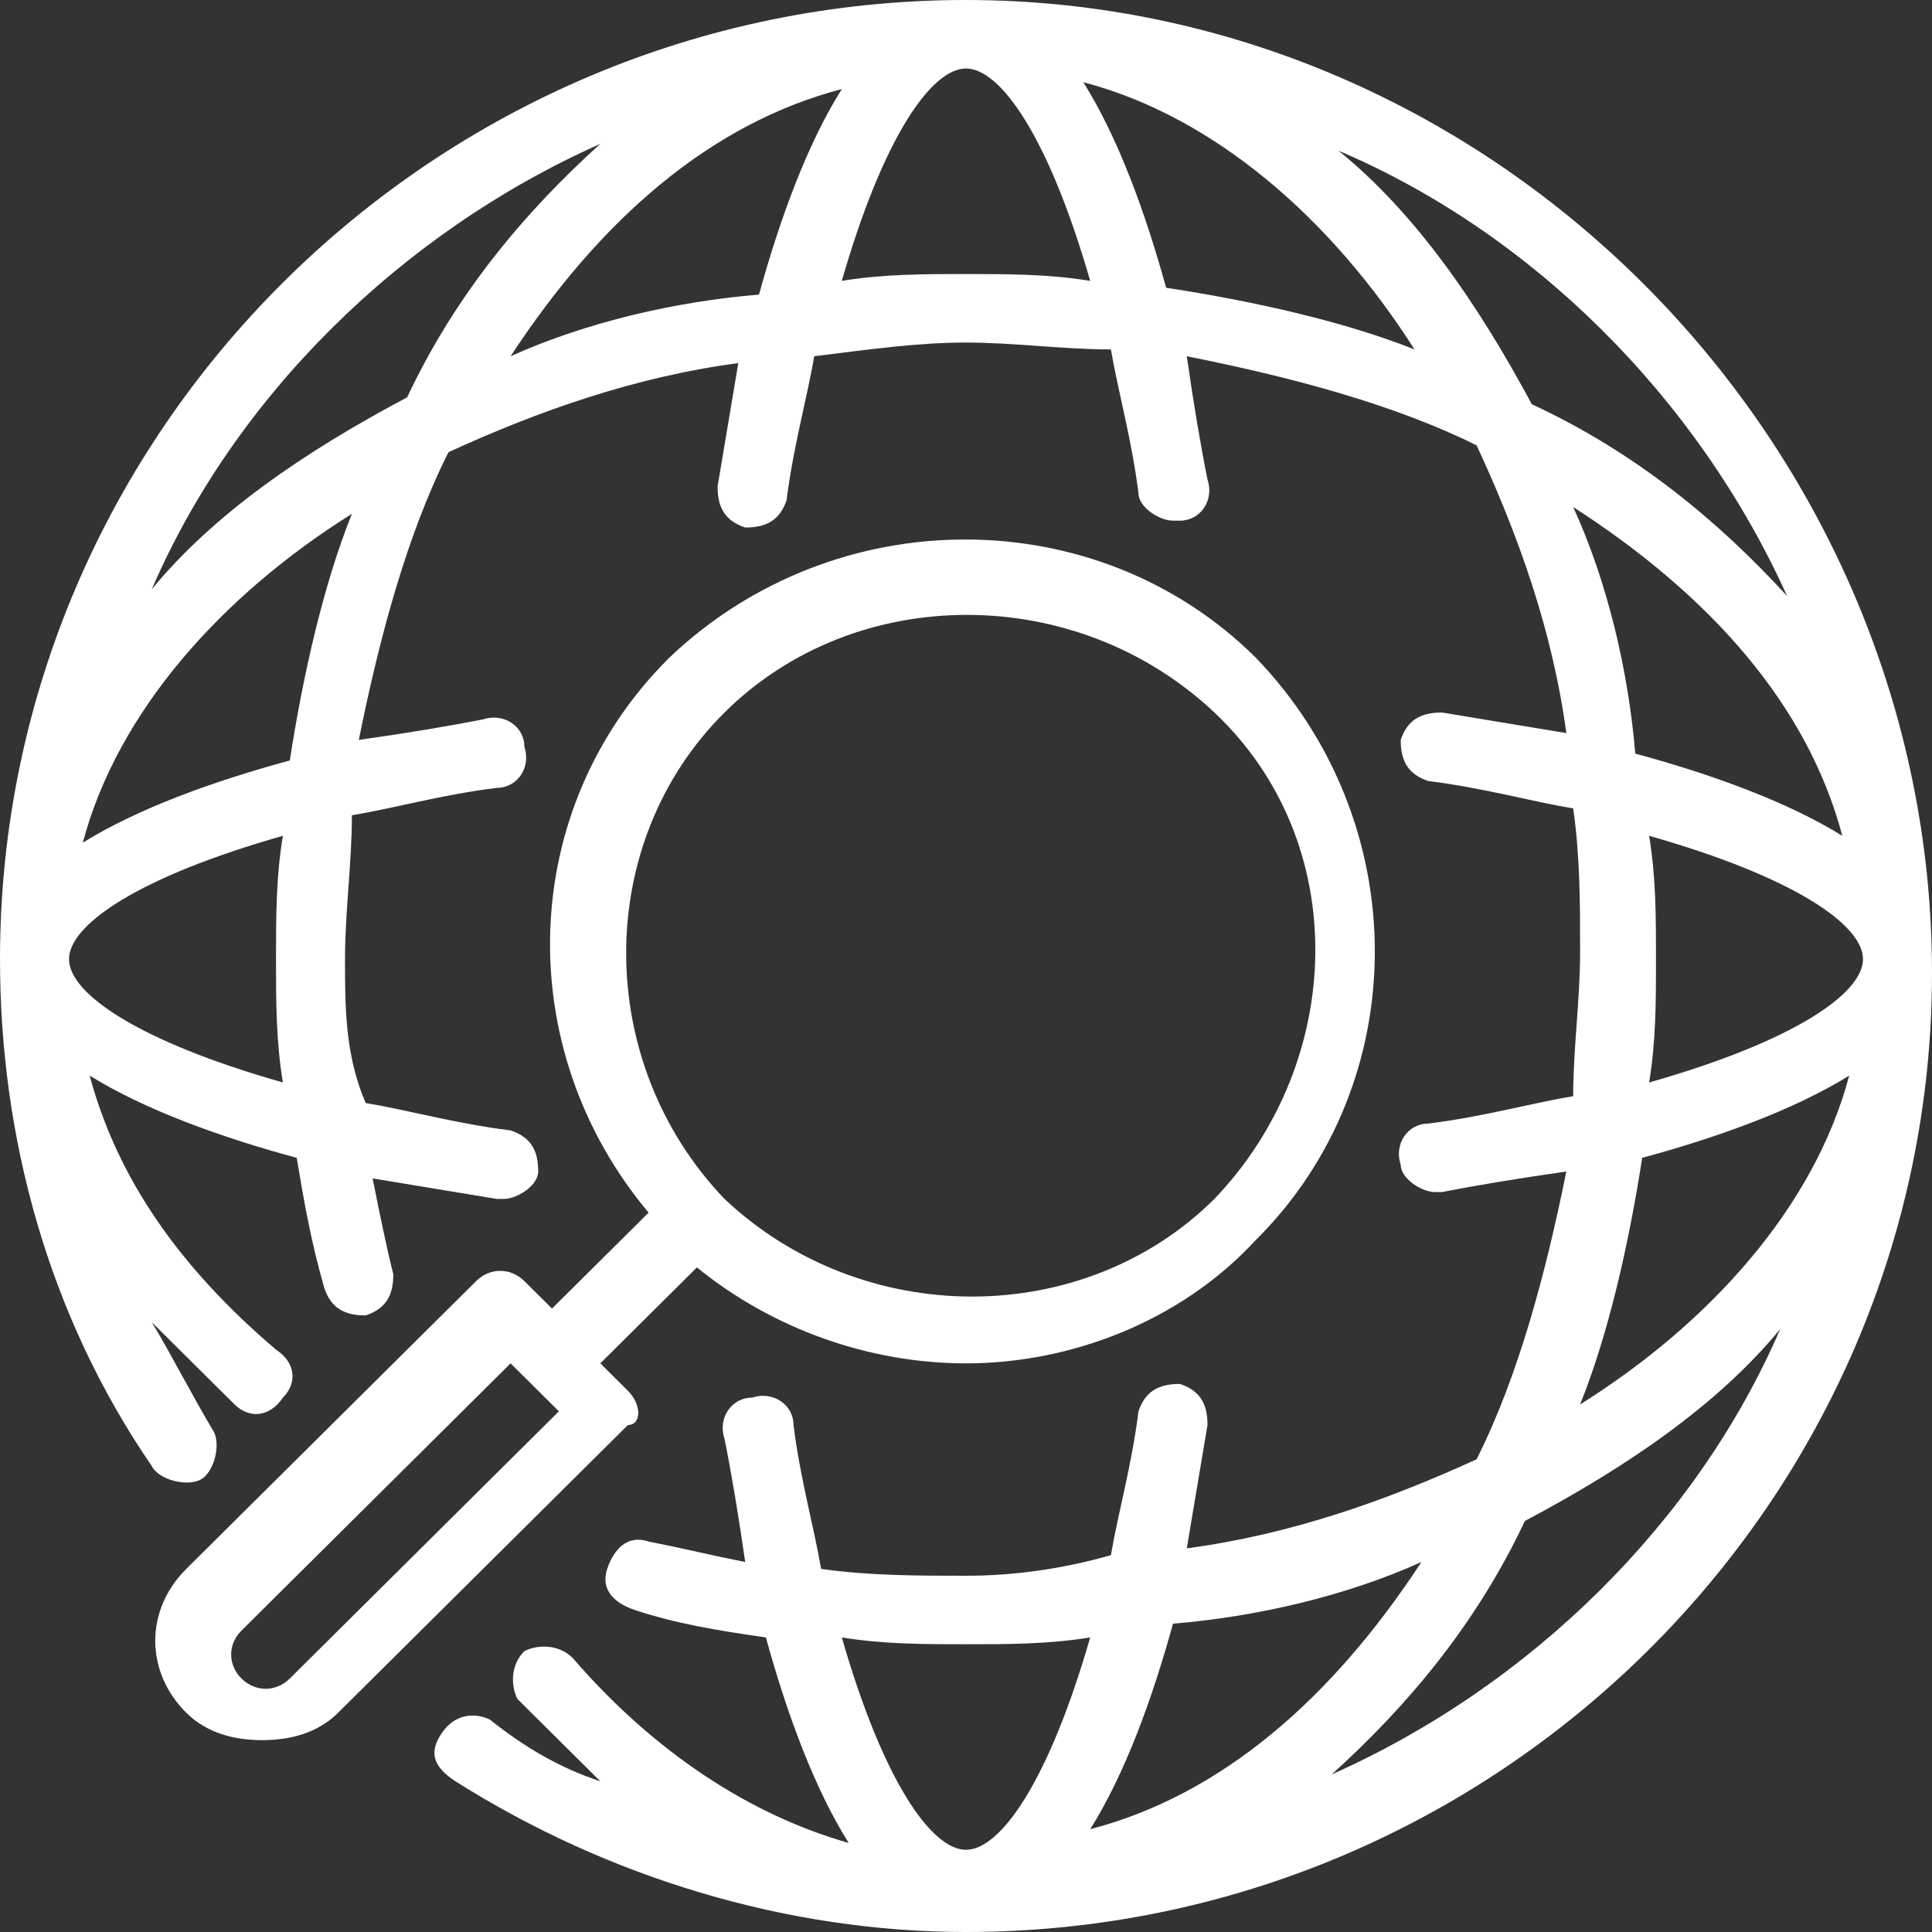
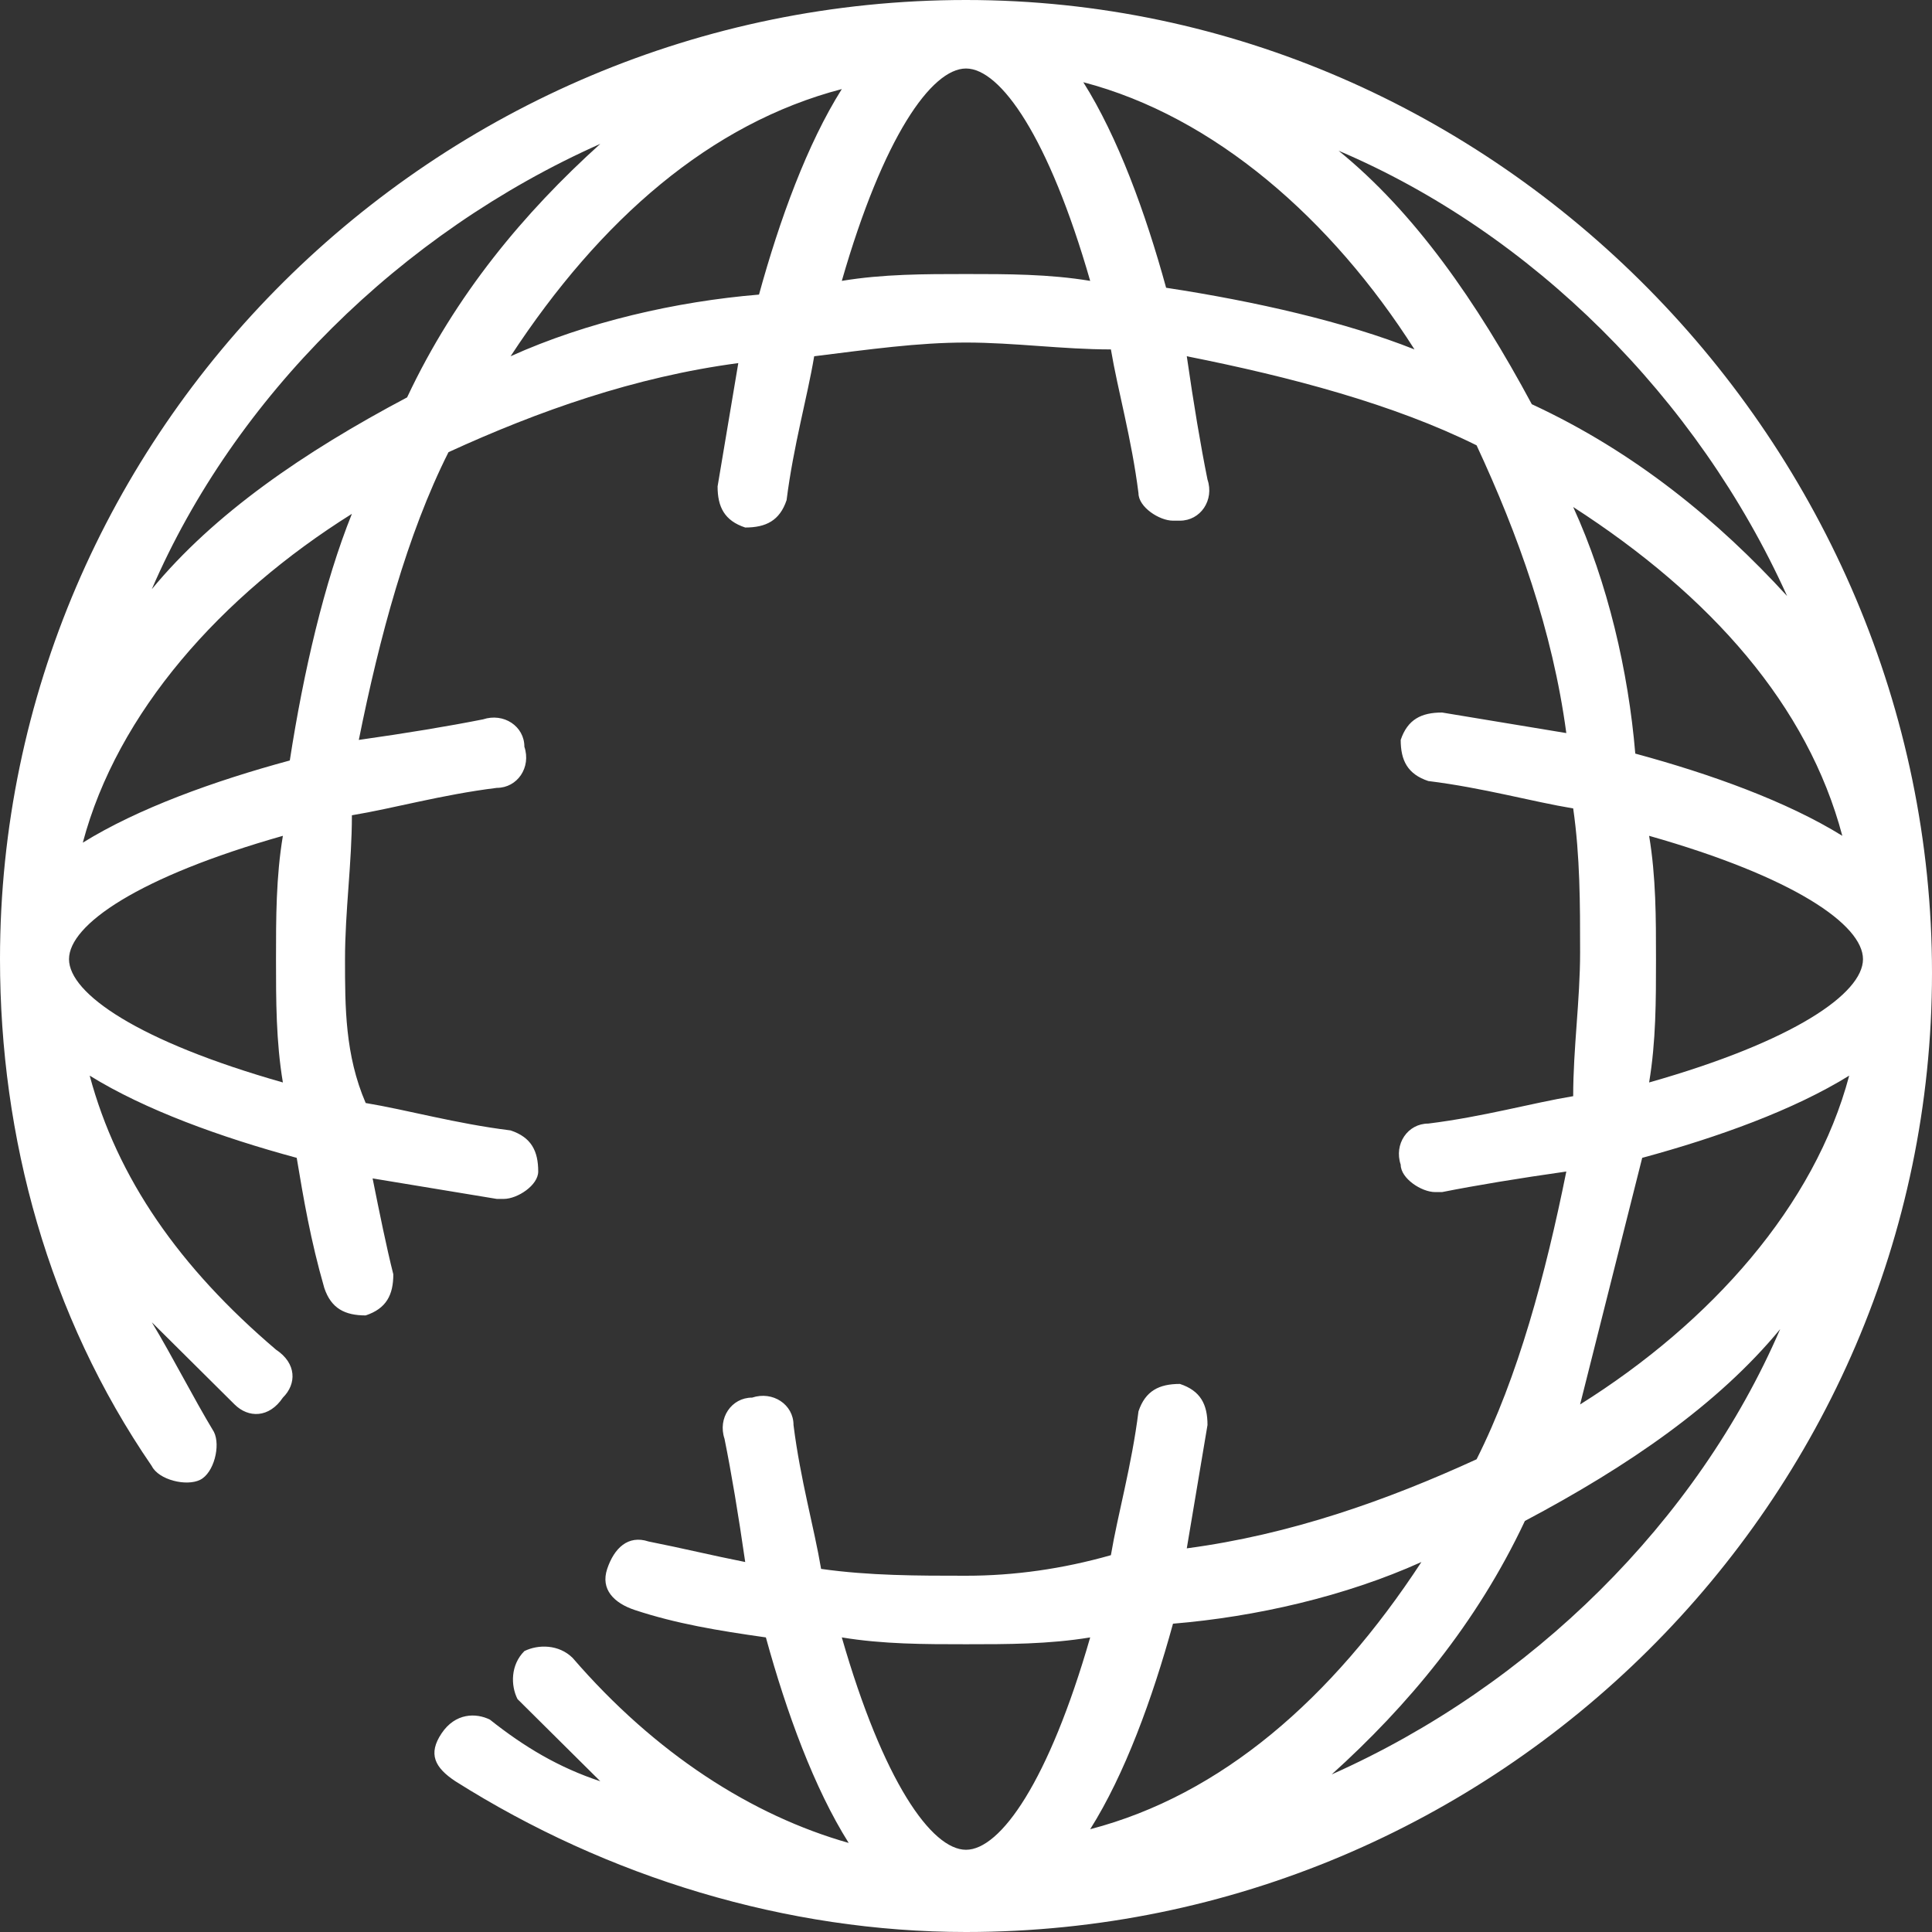
<svg xmlns="http://www.w3.org/2000/svg" width="50" height="50" viewBox="0 0 50 50" fill="none">
  <rect x="0" y="0" width="50" height="50" fill="#333333" stroke="none" />
-   <path d="M16.25 35.993L15.536 35.284L18.036 32.801C20 34.397 22.5 35.284 25 35.284C27.679 35.284 30.536 34.22 32.5 32.092C36.607 28.014 36.607 21.277 32.5 17.021C28.393 12.943 21.607 12.943 17.321 17.021C13.393 20.922 13.214 27.128 16.786 31.383L14.286 33.865L13.571 33.156C13.214 32.801 12.679 32.801 12.321 33.156L4.821 40.603C3.75 41.667 3.75 43.262 4.821 44.326C5.357 44.858 6.071 45.035 6.786 45.035C7.5 45.035 8.214 44.858 8.75 44.326L16.25 36.879C16.607 36.879 16.607 36.347 16.25 35.993ZM18.75 18.44C22.143 15.071 27.857 15.071 31.429 18.44C35 21.808 34.821 27.482 31.429 31.028C28.036 34.397 22.321 34.397 18.75 31.028C15.357 27.482 15.357 21.808 18.75 18.44ZM7.5 43.44C7.143 43.794 6.607 43.794 6.25 43.44C5.893 43.085 5.893 42.553 6.25 42.199L13.214 35.284L14.464 36.525L7.5 43.44Z" fill="white" />
-   <path d="M25 0C11.25 0 0 11.17 0 24.823C0 29.433 1.25 34.042 3.929 37.943C4.107 38.298 4.821 38.475 5.179 38.298C5.536 38.121 5.714 37.411 5.536 37.057C5 36.17 4.464 35.106 3.929 34.22L6.071 36.347C6.429 36.702 6.964 36.702 7.321 36.17C7.679 35.816 7.679 35.284 7.143 34.929C4.643 32.801 3.036 30.497 2.321 27.837C3.75 28.723 5.714 29.433 7.679 29.965C7.857 31.028 8.036 32.092 8.393 33.333C8.571 33.865 8.929 34.043 9.464 34.043C10 33.865 10.179 33.511 10.179 32.979C10 32.27 9.821 31.383 9.643 30.497L12.857 31.028H13.036C13.393 31.028 13.929 30.674 13.929 30.319C13.929 29.787 13.75 29.433 13.214 29.255C11.786 29.078 10.536 28.723 9.464 28.546C8.929 27.305 8.929 26.064 8.929 24.823C8.929 23.582 9.107 22.34 9.107 21.099C10.179 20.922 11.429 20.567 12.857 20.39C13.393 20.39 13.75 19.858 13.571 19.326C13.571 18.794 13.036 18.44 12.5 18.617C11.607 18.794 10.536 18.972 9.286 19.149C9.821 16.489 10.536 13.83 11.607 11.702C13.929 10.638 16.429 9.752 19.107 9.397L18.571 12.589C18.571 13.121 18.75 13.475 19.286 13.652C19.821 13.652 20.179 13.475 20.357 12.943C20.536 11.525 20.893 10.284 21.071 9.22C22.5 9.043 23.75 8.865 25 8.865C26.25 8.865 27.5 9.043 28.75 9.043C28.929 10.106 29.286 11.348 29.464 12.766C29.464 13.121 30 13.475 30.357 13.475H30.536C31.071 13.475 31.429 12.943 31.25 12.411C31.071 11.525 30.893 10.461 30.714 9.22C33.393 9.752 36.071 10.461 38.214 11.525C39.286 13.83 40.179 16.312 40.536 18.972L37.321 18.44C36.786 18.44 36.429 18.617 36.25 19.149C36.25 19.681 36.429 20.035 36.964 20.213C38.393 20.39 39.643 20.745 40.714 20.922C40.893 22.163 40.893 23.404 40.893 24.645C40.893 25.887 40.714 27.128 40.714 28.369C39.643 28.546 38.393 28.901 36.964 29.078C36.429 29.078 36.071 29.61 36.25 30.142C36.25 30.497 36.786 30.851 37.143 30.851H37.321C38.214 30.674 39.286 30.497 40.536 30.319C40 32.979 39.286 35.638 38.214 37.766C35.893 38.83 33.393 39.716 30.714 40.071L31.25 36.879C31.25 36.347 31.071 35.993 30.536 35.816C30 35.816 29.643 35.993 29.464 36.525C29.286 37.943 28.929 39.184 28.75 40.248C27.5 40.603 26.25 40.78 25 40.78C23.75 40.78 22.5 40.78 21.25 40.603C21.071 39.539 20.714 38.298 20.536 36.879C20.536 36.347 20 35.993 19.464 36.17C18.929 36.17 18.571 36.702 18.75 37.234C18.929 38.121 19.107 39.184 19.286 40.425C18.393 40.248 17.679 40.071 16.786 39.894C16.25 39.716 15.893 40.071 15.714 40.603C15.536 41.135 15.893 41.489 16.429 41.667C17.5 42.021 18.571 42.199 19.821 42.376C20.357 44.326 21.071 46.277 21.964 47.695C19.464 46.986 16.964 45.39 14.821 42.908C14.464 42.553 13.929 42.553 13.571 42.73C13.214 43.085 13.214 43.617 13.393 43.972L15.536 46.099C14.464 45.745 13.571 45.213 12.679 44.504C12.321 44.326 11.786 44.326 11.429 44.858C11.071 45.39 11.25 45.745 11.786 46.099C15.714 48.582 20.357 50 25 50C38.75 50 50 38.83 50 25.177C50 11.525 38.75 0 25 0ZM46.25 15.425C44.464 13.475 42.321 11.702 39.643 10.461C38.214 7.801 36.607 5.496 34.643 3.901C39.643 6.028 43.929 10.284 46.25 15.425ZM15.536 3.723C13.571 5.496 11.786 7.624 10.536 10.284C7.857 11.702 5.536 13.298 3.929 15.248C6.071 10.284 10.357 6.028 15.536 3.723ZM7.321 28.014C3.571 26.95 1.786 25.709 1.786 24.823C1.786 23.936 3.571 22.695 7.321 21.631C7.143 22.695 7.143 23.759 7.143 24.823C7.143 25.887 7.143 26.95 7.321 28.014ZM7.5 19.681C5.536 20.213 3.571 20.922 2.143 21.808C3.036 18.44 5.714 15.425 9.107 13.298C8.393 15.071 7.857 17.376 7.5 19.681ZM13.214 9.22C15.536 5.674 18.393 3.191 21.786 2.305C20.893 3.723 20.179 5.674 19.643 7.624C17.5 7.801 15.179 8.333 13.214 9.22ZM25 7.092C23.929 7.092 22.857 7.092 21.786 7.269C22.857 3.546 24.107 1.773 25 1.773C25.893 1.773 27.143 3.546 28.214 7.269C27.143 7.092 26.071 7.092 25 7.092ZM30.179 7.447C29.643 5.496 28.929 3.546 28.036 2.128C31.429 3.014 34.464 5.674 36.607 9.043C34.821 8.333 32.5 7.801 30.179 7.447ZM40.714 13.121C44.286 15.425 46.786 18.262 47.679 21.631C46.25 20.745 44.286 20.035 42.321 19.503C42.143 17.376 41.607 15.071 40.714 13.121ZM42.679 21.631C46.429 22.695 48.214 23.936 48.214 24.823C48.214 25.709 46.429 26.95 42.679 28.014C42.857 26.95 42.857 25.887 42.857 24.823C42.857 23.759 42.857 22.695 42.679 21.631ZM42.5 29.965C44.464 29.433 46.429 28.723 47.857 27.837C46.964 31.206 44.286 34.22 40.893 36.347C41.607 34.575 42.143 32.27 42.5 29.965ZM36.786 40.425C34.464 43.972 31.607 46.454 28.214 47.34C29.107 45.922 29.821 43.972 30.357 42.021C32.5 41.844 34.821 41.312 36.786 40.425ZM21.786 42.376C22.857 42.553 23.929 42.553 25 42.553C26.071 42.553 27.143 42.553 28.214 42.376C27.143 46.099 25.893 47.872 25 47.872C24.107 47.872 22.857 46.099 21.786 42.376ZM34.464 45.922C36.429 44.149 38.214 42.021 39.464 39.362C42.143 37.943 44.464 36.347 46.071 34.397C43.929 39.362 39.643 43.617 34.464 45.922Z" fill="white" />
+   <path d="M25 0C11.25 0 0 11.17 0 24.823C0 29.433 1.25 34.042 3.929 37.943C4.107 38.298 4.821 38.475 5.179 38.298C5.536 38.121 5.714 37.411 5.536 37.057C5 36.17 4.464 35.106 3.929 34.22L6.071 36.347C6.429 36.702 6.964 36.702 7.321 36.17C7.679 35.816 7.679 35.284 7.143 34.929C4.643 32.801 3.036 30.497 2.321 27.837C3.75 28.723 5.714 29.433 7.679 29.965C7.857 31.028 8.036 32.092 8.393 33.333C8.571 33.865 8.929 34.043 9.464 34.043C10 33.865 10.179 33.511 10.179 32.979C10 32.27 9.821 31.383 9.643 30.497L12.857 31.028H13.036C13.393 31.028 13.929 30.674 13.929 30.319C13.929 29.787 13.75 29.433 13.214 29.255C11.786 29.078 10.536 28.723 9.464 28.546C8.929 27.305 8.929 26.064 8.929 24.823C8.929 23.582 9.107 22.34 9.107 21.099C10.179 20.922 11.429 20.567 12.857 20.39C13.393 20.39 13.75 19.858 13.571 19.326C13.571 18.794 13.036 18.44 12.5 18.617C11.607 18.794 10.536 18.972 9.286 19.149C9.821 16.489 10.536 13.83 11.607 11.702C13.929 10.638 16.429 9.752 19.107 9.397L18.571 12.589C18.571 13.121 18.75 13.475 19.286 13.652C19.821 13.652 20.179 13.475 20.357 12.943C20.536 11.525 20.893 10.284 21.071 9.22C22.5 9.043 23.75 8.865 25 8.865C26.25 8.865 27.5 9.043 28.75 9.043C28.929 10.106 29.286 11.348 29.464 12.766C29.464 13.121 30 13.475 30.357 13.475H30.536C31.071 13.475 31.429 12.943 31.25 12.411C31.071 11.525 30.893 10.461 30.714 9.22C33.393 9.752 36.071 10.461 38.214 11.525C39.286 13.83 40.179 16.312 40.536 18.972L37.321 18.44C36.786 18.44 36.429 18.617 36.25 19.149C36.25 19.681 36.429 20.035 36.964 20.213C38.393 20.39 39.643 20.745 40.714 20.922C40.893 22.163 40.893 23.404 40.893 24.645C40.893 25.887 40.714 27.128 40.714 28.369C39.643 28.546 38.393 28.901 36.964 29.078C36.429 29.078 36.071 29.61 36.25 30.142C36.25 30.497 36.786 30.851 37.143 30.851H37.321C38.214 30.674 39.286 30.497 40.536 30.319C40 32.979 39.286 35.638 38.214 37.766C35.893 38.83 33.393 39.716 30.714 40.071L31.25 36.879C31.25 36.347 31.071 35.993 30.536 35.816C30 35.816 29.643 35.993 29.464 36.525C29.286 37.943 28.929 39.184 28.75 40.248C27.5 40.603 26.25 40.78 25 40.78C23.75 40.78 22.5 40.78 21.25 40.603C21.071 39.539 20.714 38.298 20.536 36.879C20.536 36.347 20 35.993 19.464 36.17C18.929 36.17 18.571 36.702 18.75 37.234C18.929 38.121 19.107 39.184 19.286 40.425C18.393 40.248 17.679 40.071 16.786 39.894C16.25 39.716 15.893 40.071 15.714 40.603C15.536 41.135 15.893 41.489 16.429 41.667C17.5 42.021 18.571 42.199 19.821 42.376C20.357 44.326 21.071 46.277 21.964 47.695C19.464 46.986 16.964 45.39 14.821 42.908C14.464 42.553 13.929 42.553 13.571 42.73C13.214 43.085 13.214 43.617 13.393 43.972L15.536 46.099C14.464 45.745 13.571 45.213 12.679 44.504C12.321 44.326 11.786 44.326 11.429 44.858C11.071 45.39 11.25 45.745 11.786 46.099C15.714 48.582 20.357 50 25 50C38.75 50 50 38.83 50 25.177C50 11.525 38.75 0 25 0ZM46.25 15.425C44.464 13.475 42.321 11.702 39.643 10.461C38.214 7.801 36.607 5.496 34.643 3.901C39.643 6.028 43.929 10.284 46.25 15.425ZM15.536 3.723C13.571 5.496 11.786 7.624 10.536 10.284C7.857 11.702 5.536 13.298 3.929 15.248C6.071 10.284 10.357 6.028 15.536 3.723ZM7.321 28.014C3.571 26.95 1.786 25.709 1.786 24.823C1.786 23.936 3.571 22.695 7.321 21.631C7.143 22.695 7.143 23.759 7.143 24.823C7.143 25.887 7.143 26.95 7.321 28.014ZM7.5 19.681C5.536 20.213 3.571 20.922 2.143 21.808C3.036 18.44 5.714 15.425 9.107 13.298C8.393 15.071 7.857 17.376 7.5 19.681ZM13.214 9.22C15.536 5.674 18.393 3.191 21.786 2.305C20.893 3.723 20.179 5.674 19.643 7.624C17.5 7.801 15.179 8.333 13.214 9.22ZM25 7.092C23.929 7.092 22.857 7.092 21.786 7.269C22.857 3.546 24.107 1.773 25 1.773C25.893 1.773 27.143 3.546 28.214 7.269C27.143 7.092 26.071 7.092 25 7.092ZM30.179 7.447C29.643 5.496 28.929 3.546 28.036 2.128C31.429 3.014 34.464 5.674 36.607 9.043C34.821 8.333 32.5 7.801 30.179 7.447ZM40.714 13.121C44.286 15.425 46.786 18.262 47.679 21.631C46.25 20.745 44.286 20.035 42.321 19.503C42.143 17.376 41.607 15.071 40.714 13.121ZM42.679 21.631C46.429 22.695 48.214 23.936 48.214 24.823C48.214 25.709 46.429 26.95 42.679 28.014C42.857 26.95 42.857 25.887 42.857 24.823C42.857 23.759 42.857 22.695 42.679 21.631ZM42.5 29.965C44.464 29.433 46.429 28.723 47.857 27.837C46.964 31.206 44.286 34.22 40.893 36.347ZM36.786 40.425C34.464 43.972 31.607 46.454 28.214 47.34C29.107 45.922 29.821 43.972 30.357 42.021C32.5 41.844 34.821 41.312 36.786 40.425ZM21.786 42.376C22.857 42.553 23.929 42.553 25 42.553C26.071 42.553 27.143 42.553 28.214 42.376C27.143 46.099 25.893 47.872 25 47.872C24.107 47.872 22.857 46.099 21.786 42.376ZM34.464 45.922C36.429 44.149 38.214 42.021 39.464 39.362C42.143 37.943 44.464 36.347 46.071 34.397C43.929 39.362 39.643 43.617 34.464 45.922Z" fill="white" />
</svg>